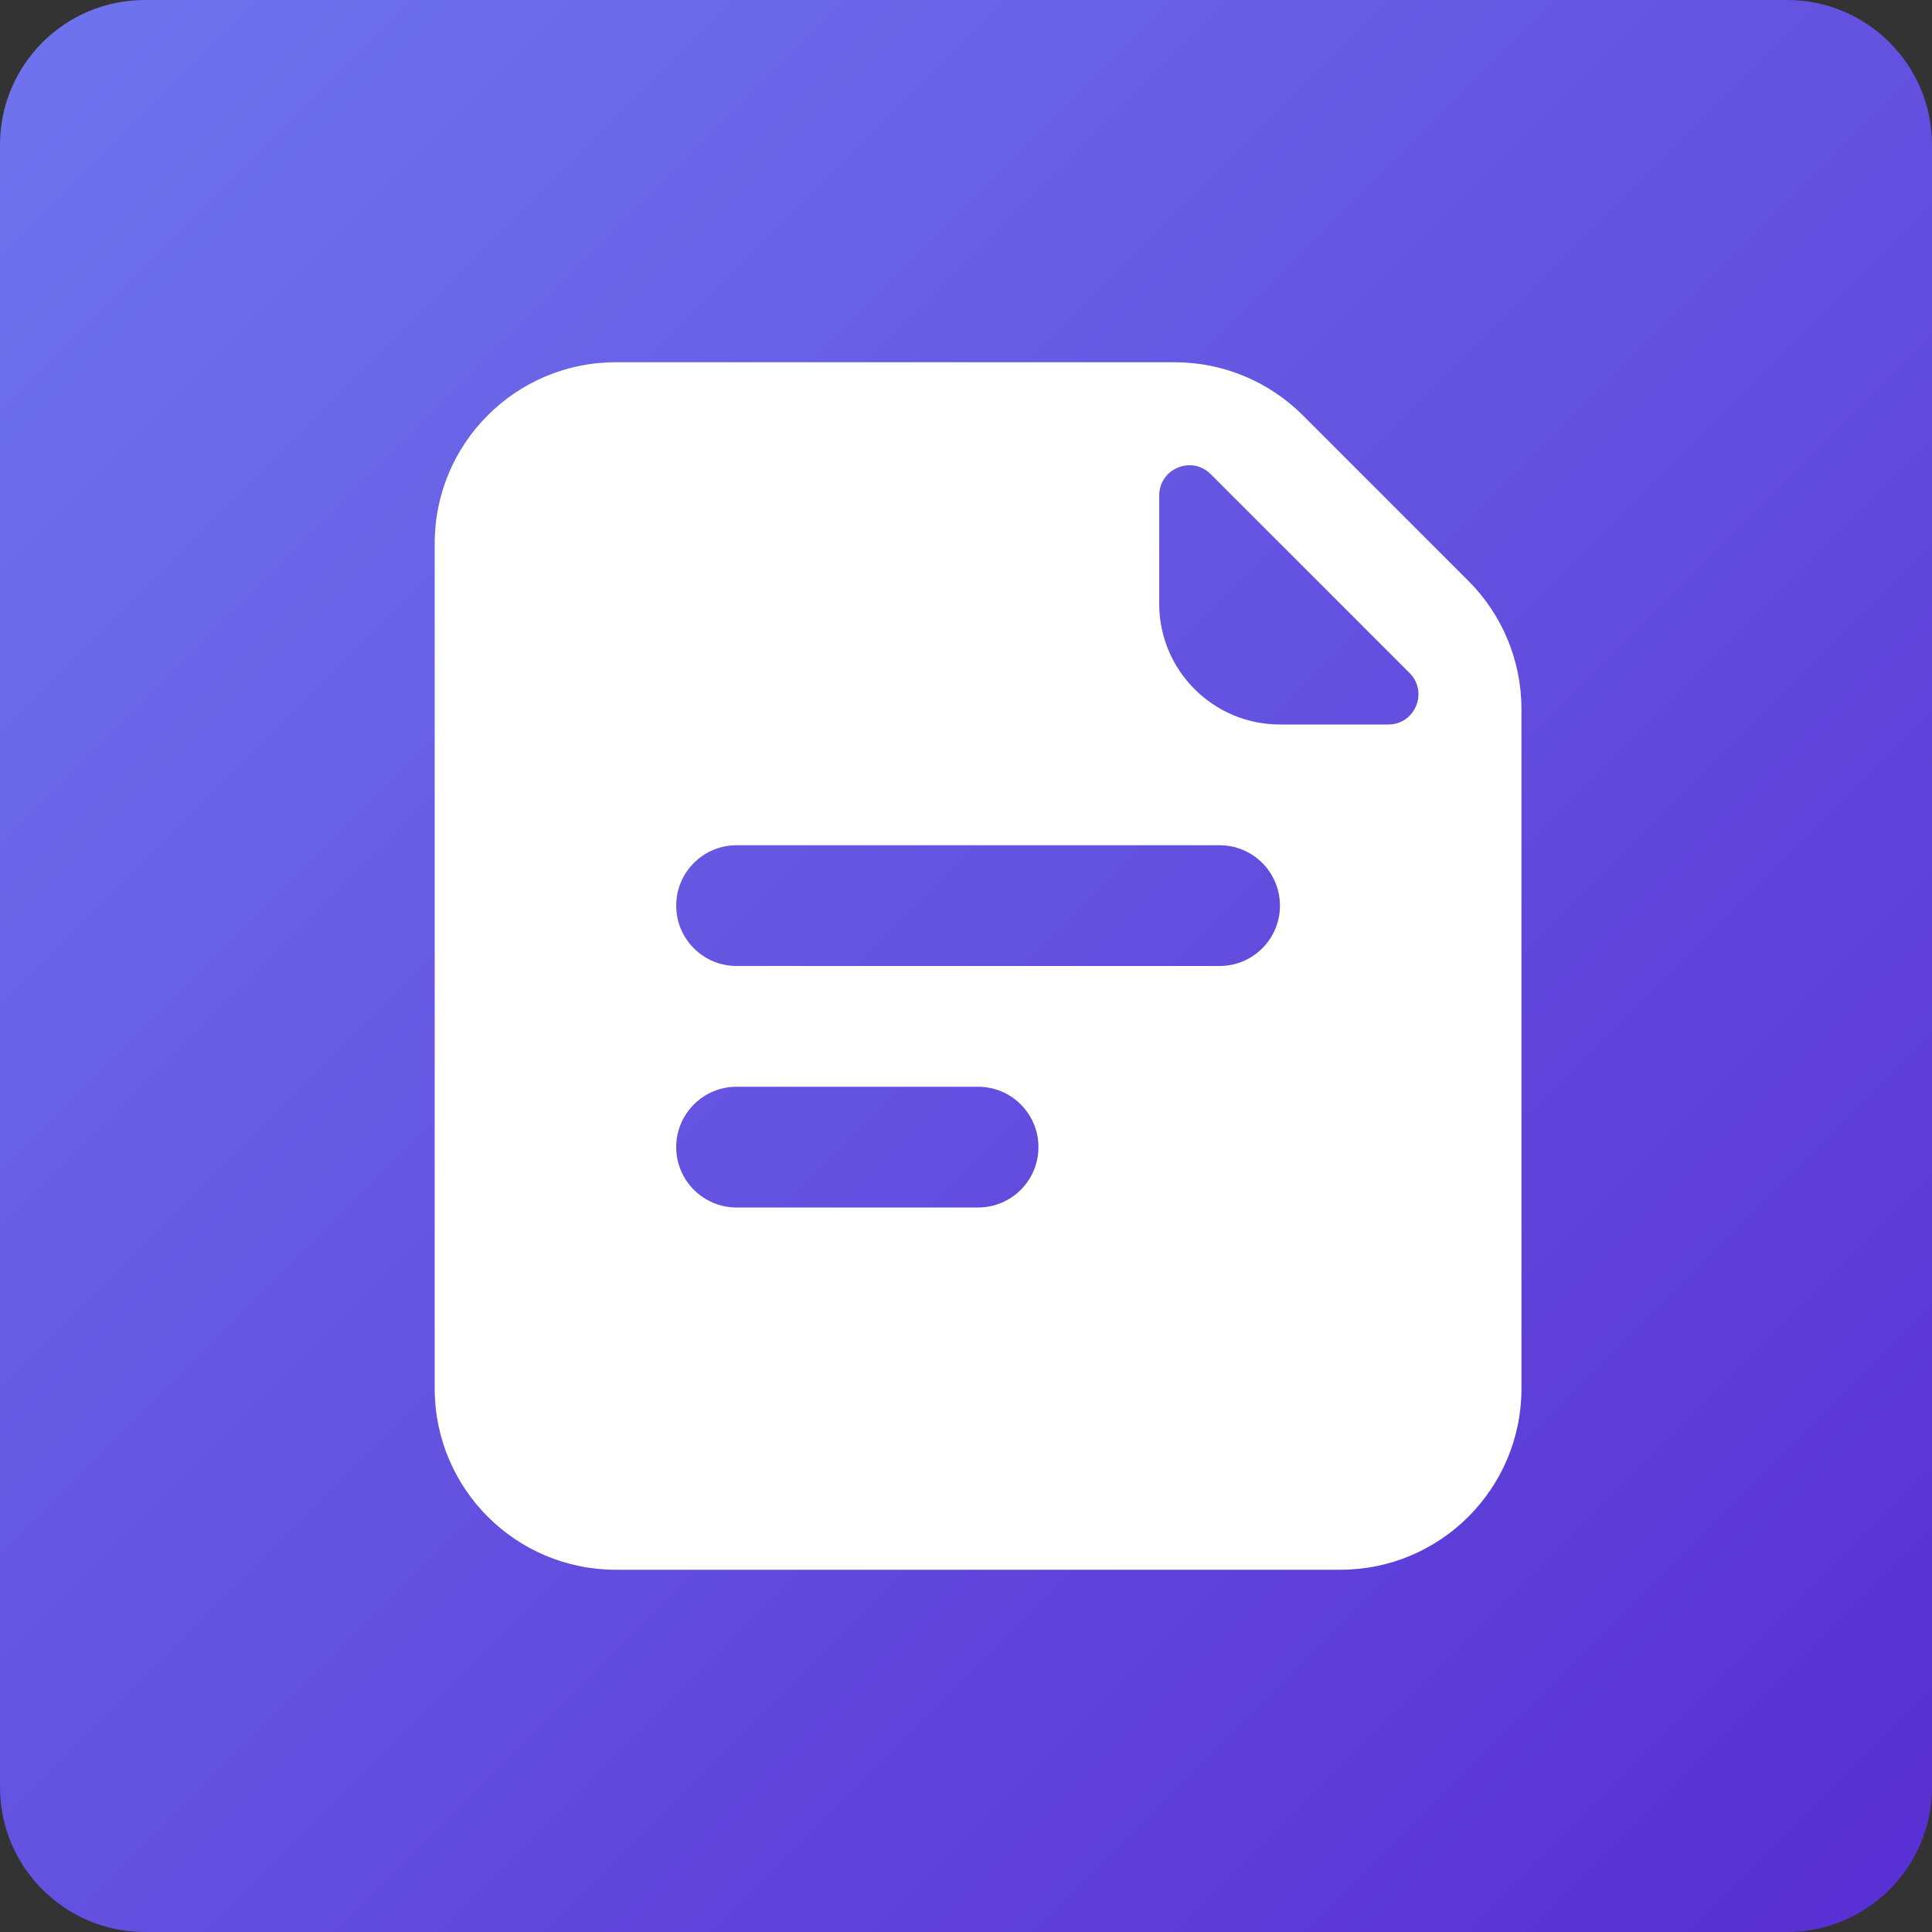
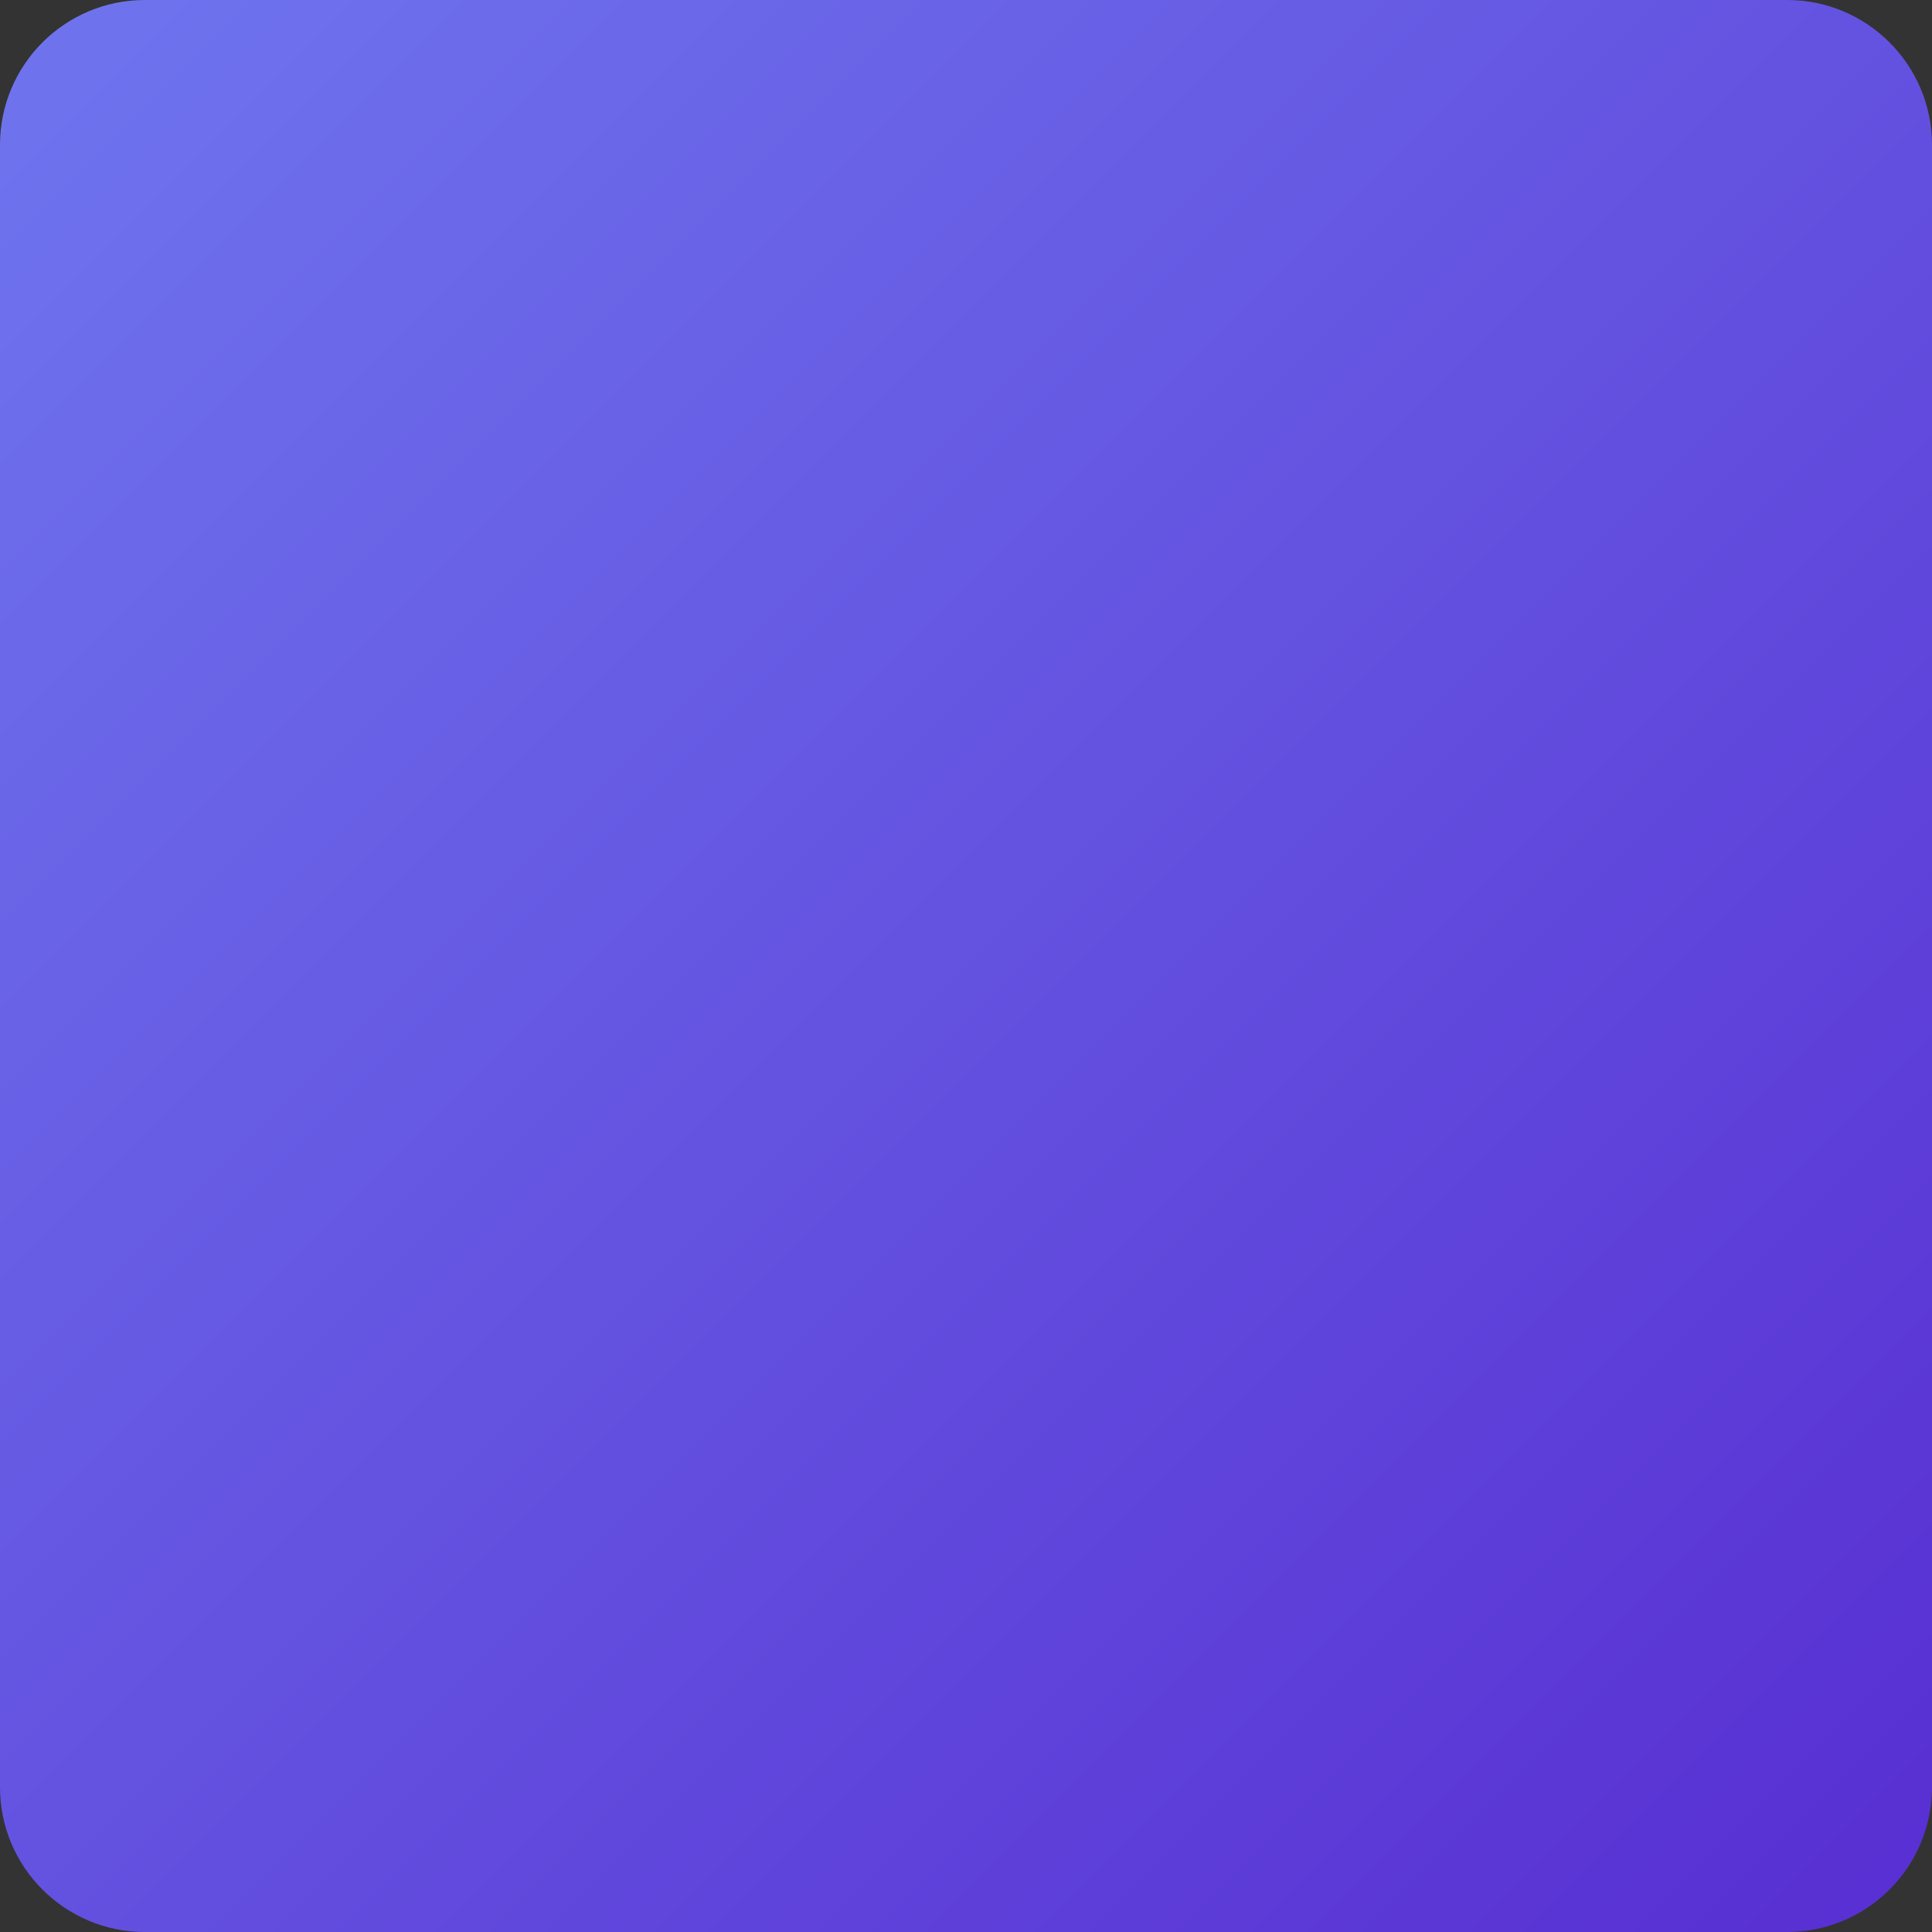
<svg xmlns="http://www.w3.org/2000/svg" width="80" height="80" viewBox="0 0 80 80" fill="none">
  <rect x="0" y="0" width="80" height="80" fill="#333333" stroke="none" />
  <path d="M74 0H6C2.686 0 0 2.686 0 6V74C0 77.314 2.686 80 6 80H74C77.314 80 80 77.314 80 74V6C80 2.686 77.314 0 74 0Z" fill="url(#paint0_linear_4076_9702)" />
-   <path fill-rule="evenodd" clip-rule="evenodd" d="M25.5 15C21.358 15 18 18.358 18 22.5V57.5C18 61.642 21.358 65 25.5 65H55.5C59.642 65 63 61.642 63 57.5V29.357C63 27.367 62.21 25.46 60.803 24.053L53.947 17.197C52.54 15.79 50.633 15 48.644 15H25.5ZM48 20.518V25C48 27.761 50.239 30 53 30H57.482C58.596 30 59.154 28.654 58.366 27.866L50.134 19.634C49.346 18.846 48 19.404 48 20.518ZM28 37.5C28 36.119 29.119 35 30.5 35H50.5C51.881 35 53 36.119 53 37.5C53 38.881 51.881 40 50.5 40H30.5C29.119 40 28 38.881 28 37.5ZM30.5 45C29.119 45 28 46.119 28 47.5C28 48.881 29.119 50 30.5 50H40.5C41.881 50 43 48.881 43 47.5C43 46.119 41.881 45 40.5 45H30.5Z" fill="white" />
  <defs>
    <linearGradient id="paint0_linear_4076_9702" x1="0" y1="0" x2="80" y2="80" gradientUnits="userSpaceOnUse">
      <stop stop-color="#6F75EE" />
      <stop offset="1" stop-color="#582ED2" />
      <stop offset="1" stop-color="#582ED2" />
    </linearGradient>
  </defs>
</svg>